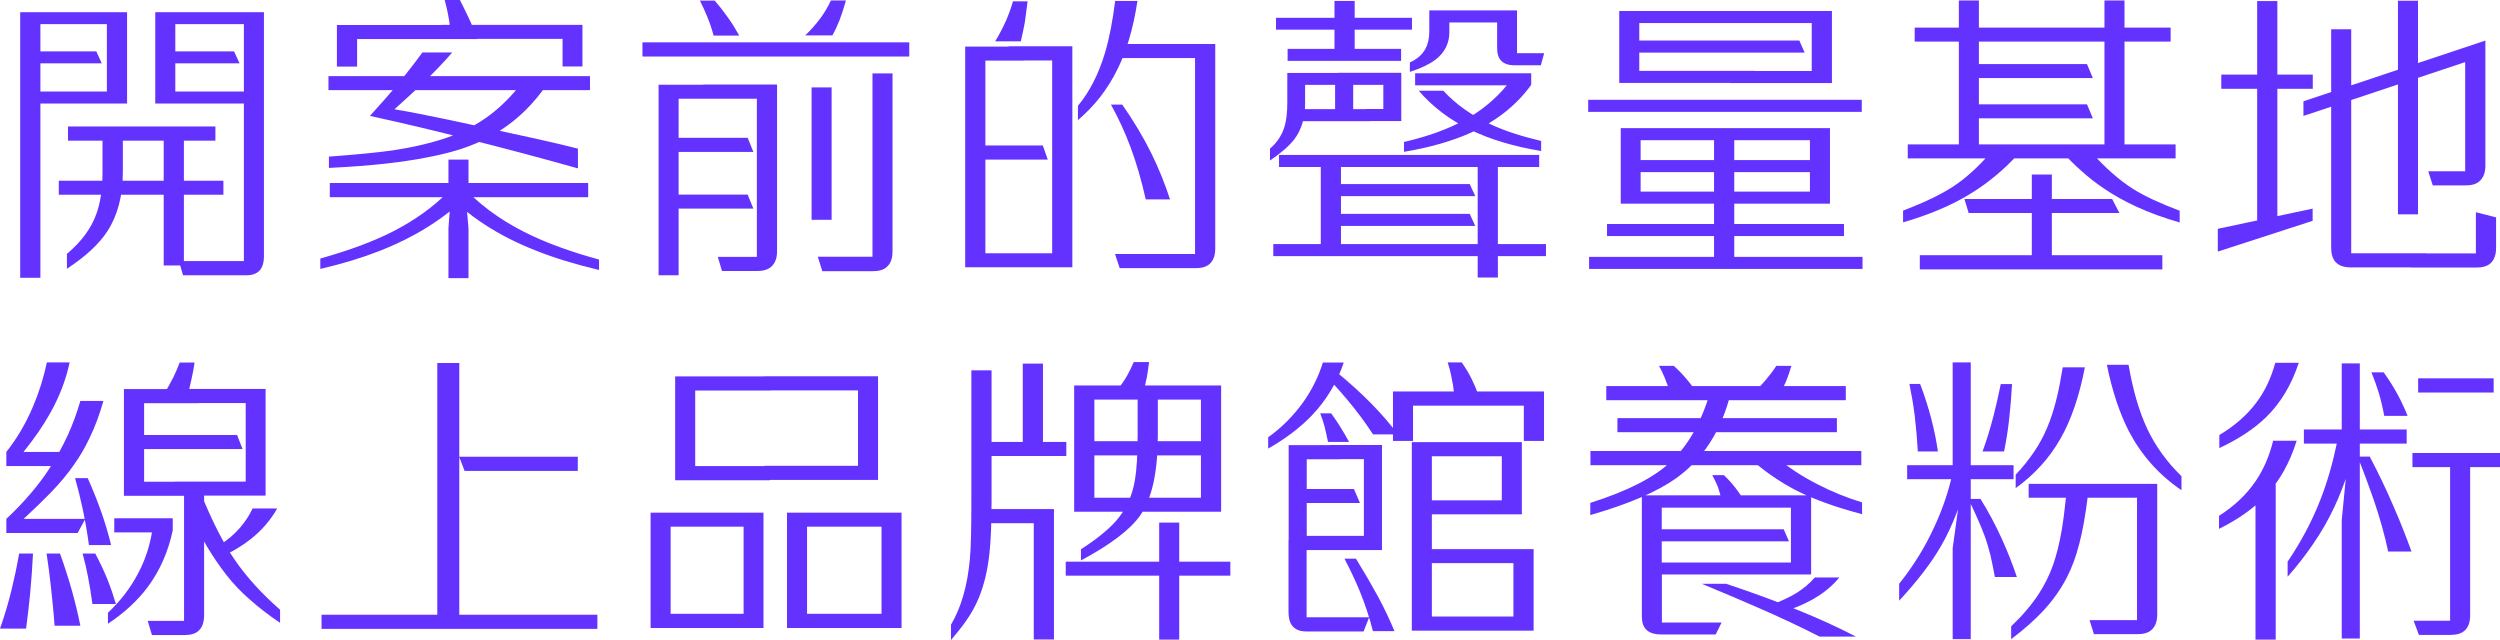
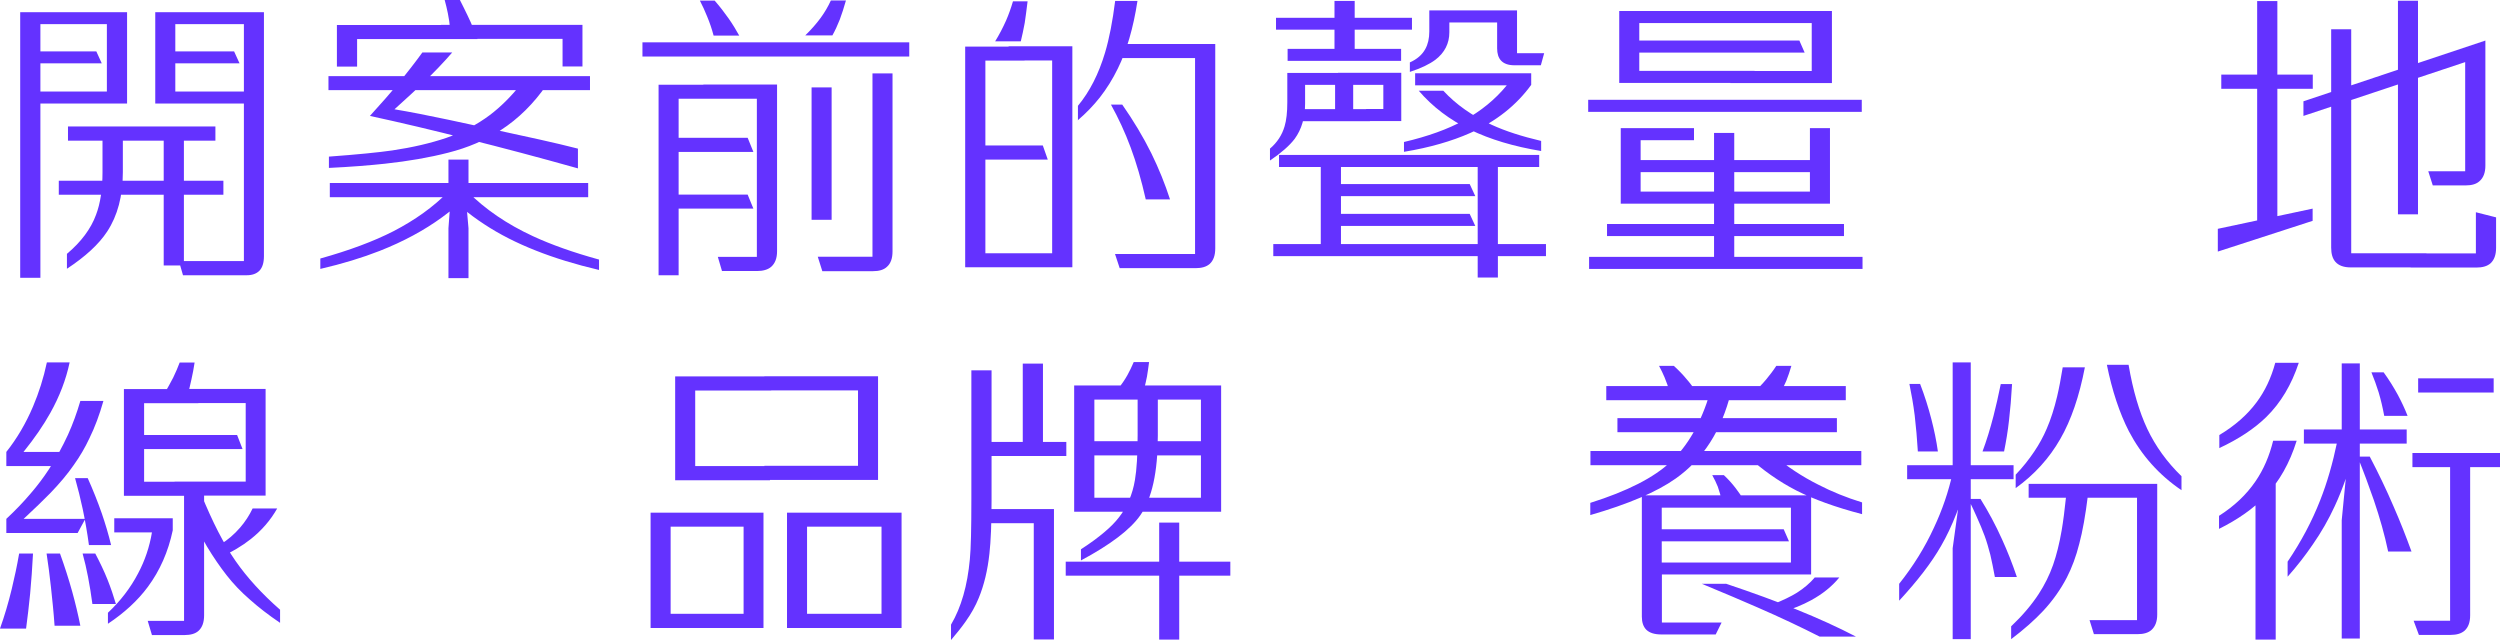
<svg xmlns="http://www.w3.org/2000/svg" id="_圖層_2" data-name="圖層 2" viewBox="0 0 165.85 42.47">
  <defs>
    <style>
      .cls-1 {
        fill: #6432ff;
      }
    </style>
  </defs>
  <g id="_圖文" data-name="圖文">
    <g>
      <path class="cls-1" d="M1.34.81h3.09v.79h-1.75v16.83h-1.34V.81ZM8.43.81v6.06H1.73v-.8h5.36V1.6h-3.36v-.79h4.7ZM1.89,3.41h4.5l.36.79H1.89v-.79ZM14.81,12.92H3.9v-.93h10.92v.93ZM6.81,9h1.34v2.42c0,1.58-.35,2.89-1.04,3.94-.55.84-1.44,1.66-2.67,2.47v-.99c.94-.79,1.59-1.66,1.93-2.59.29-.76.43-1.7.43-2.83v-2.42ZM14.29,9.33H4.51v-.94h9.78v.94ZM10.3.81h4.69v.79h-3.36v4.47h5.37v.8h-6.7V.81ZM10.86,17.61v-8.64h1.34v8.64h-1.34ZM11.03,3.41h4.5l.36.79h-4.86v-.79ZM17.51.81v16.18c0,.44-.1.76-.3.97-.2.2-.48.3-.84.3h-4.23l-.27-.94h4.31V1.6h-1.75v-.79h3.09Z" />
      <path class="cls-1" d="M29.77,12.7h1.51c-.32.34-.65.66-1.01.97-.3.26-.62.51-.95.75-1.18.86-2.55,1.6-4.12,2.22-1.17.46-2.49.86-3.95,1.2v-.69c1.93-.54,3.54-1.14,4.85-1.81,1.43-.74,2.65-1.61,3.66-2.64ZM39.14,5.98h-17.35v-.93h17.35v.93ZM34.54,5.62h1.73c-.86,1.25-1.88,2.26-3.06,3.02-1.01.66-2.17,1.16-3.48,1.49-1.24.32-2.63.56-4.19.73-1.02.11-2.26.21-3.72.28v-.75c1.9-.14,3.3-.28,4.2-.41,1.35-.2,2.54-.48,3.58-.83,1.09-.38,2.06-.89,2.9-1.52.7-.53,1.38-1.2,2.03-2.01ZM39.02,13.08h-17.14v-.94h17.14v.94ZM31.67,1.66v.93h-7.98v1.83h-1.34V1.66h9.32ZM38.34,9.86v1.31c-2.6-.73-5.05-1.38-7.34-1.95-2.23-.57-4.39-1.08-6.46-1.53.73-.8,1.37-1.53,1.92-2.2.57-.69,1.09-1.36,1.56-2.01h1.98c-.55.64-1.21,1.33-1.98,2.07-.39.37-1.01.94-1.85,1.7,1.01.17,2.2.4,3.56.69,1.18.25,2.21.48,3.11.67,1.46.32,2.44.53,2.93.64.96.21,1.81.42,2.57.61ZM38.65,4.41h-1.33v-1.83h-8.06v-.93h9.38v2.75ZM31.01,12.7c1.17,1.18,2.62,2.17,4.35,2.97,1.21.56,2.67,1.08,4.38,1.55v.69c-1.57-.37-2.97-.8-4.2-1.29-1.27-.5-2.41-1.08-3.41-1.74-.52-.34-1.01-.7-1.46-1.08-.42-.35-.81-.72-1.17-1.1h1.51ZM30.51,0c.17.34.34.67.5,1.01s.3.63.4.9h-1.55c-.03-.35-.08-.69-.15-1.03-.06-.29-.13-.59-.21-.88h1.01ZM31.08,10.59v1.85l-.19.53.19,2.17v3.31h-1.33v-3.31l.16-2.17-.16-.53v-1.85h1.33Z" />
      <path class="cls-1" d="M42.62,2.81h17.7v.94h-17.7v-.94ZM47.92,6.55h-2.9v11.71h-1.33V5.62h4.23v.94ZM44.64,9.14h4.96l.38.94h-5.34v-.94ZM44.64,12.91h4.96l.38.93h-5.34v-.93ZM46.43.04h.98c.34.39.65.79.93,1.19.26.37.49.75.7,1.13h-1.7c-.11-.42-.25-.84-.43-1.27-.14-.35-.3-.7-.48-1.05ZM47.9,17.99l-.28-.95h2.59V6.55h-3.55v-.94h4.89v11.06c0,.46-.13.8-.39,1.03-.22.19-.54.28-.95.28h-2.3ZM56.12.03c-.13.47-.27.89-.41,1.27-.15.38-.31.73-.49,1.05h-1.8c.4-.39.74-.78,1.02-1.16.27-.37.5-.76.68-1.16h1ZM53.84,14.58V5.8h1.33v8.78h-1.33ZM54.55,17.98l-.3-.95h3.63V4.87h1.33v11.81c0,.46-.12.8-.37,1.02-.21.2-.52.29-.93.29h-3.36Z" />
      <path class="cls-1" d="M68.15,16.8v.93h-4.12V3.09h3.94v.93h-2.6v12.78h2.78ZM64.95,9.65h4.23l.33.94h-4.56v-.94ZM68.17.09c-.07.57-.13,1.04-.19,1.43-.08.44-.17.85-.26,1.22h-1.7c.27-.44.51-.9.72-1.37.18-.41.33-.84.46-1.28h.97ZM71.14,3.08v14.65h-4.23v-.93h2.89V4.01h-2.89v-.94h4.23ZM71.51,8v-.98c.78-.94,1.38-2.12,1.8-3.53.28-.94.5-2.08.67-3.43h1.48c-.14.91-.32,1.74-.54,2.49-.21.72-.46,1.38-.76,1.99-.34.7-.74,1.34-1.2,1.93-.43.54-.91,1.04-1.46,1.51ZM74.45,6.94c.74,1.06,1.39,2.14,1.93,3.23.5,1.02.91,2.04,1.24,3.06h-1.61c-.29-1.28-.62-2.42-1-3.44-.37-1-.81-1.95-1.31-2.85h.74ZM79.28,3.85h-5.42l.59-.93h6.17v13.56c0,.46-.12.8-.37,1.03-.22.19-.53.28-.94.28h-5.03l-.31-.94h5.31V3.85Z" />
      <path class="cls-1" d="M89.31,5.63h-2.73v1.24c0,.92-.23,1.71-.69,2.34-.35.46-.89.93-1.64,1.44v-.79c.48-.41.8-.9.97-1.48.12-.4.18-.93.18-1.59v-1.95h3.93v.8ZM84.47,16.19h18.09v.8h-18.09v-.8ZM93.67,1.97h-9.02v-.79h9.02v.79ZM102.11,11.08h-17.26v-.8h17.26v.8ZM92.95,4.04h-7.53v-.8h7.53v.8ZM90.88,8.04h-5.02v-.8h5.02v.8ZM88.96,10.72v5.96h-1.34v-5.96h1.34ZM88.53,3.78V.06h1.34v3.72h-1.34ZM88.57,7.47v-2.1h1.2v2.1h-1.2ZM88.74,12.21h8.76l.37.8h-9.13v-.8ZM88.74,14.19h8.76l.37.8h-9.13v-.8ZM92.96,4.83v3.2h-2.33v-.8h1.14v-1.6h-3.01v-.8h4.2ZM93.14,10.07v-.65c1.58-.37,2.91-.85,3.97-1.43,1.14-.62,2.09-1.4,2.85-2.33h-6.08v-.8h7.7v.77c-.98,1.35-2.32,2.42-4.04,3.19-1.24.55-2.7.97-4.39,1.25ZM98.09,1.49h-1.94v.65c0,.74-.31,1.35-.92,1.82-.4.3-.96.57-1.7.81v-.63c.47-.21.81-.5,1.02-.88.18-.32.27-.71.27-1.17V.69h3.27v.8ZM102.25,10.02c-1.82-.3-3.39-.77-4.71-1.41-1.37-.66-2.51-1.53-3.42-2.59h1.63c.85.92,1.92,1.67,3.21,2.26.91.42,2.01.77,3.28,1.07v.66ZM99.31,1.49h-1.95v-.8s3.28,0,3.28,0v2.84h1.8l-.22.8h-1.76c-.4,0-.7-.11-.89-.32-.17-.19-.25-.46-.25-.8v-1.72ZM98.03,18.41v-7.63h1.34v7.63h-1.34Z" />
-       <path class="cls-1" d="M105.36,6.62h18.15v.8h-18.15v-.8ZM105.42,17.04h18.14v.8h-18.14v-.8ZM106.61,14.86h15.72v.8h-15.72v-.8ZM107.42,5.51V.73h8.98v.8h-7.65v3.17h7.65v.8h-8.98ZM112.38,13.51h-4.86v-5.01h4.86v.8h-3.54v3.41h3.54v.8ZM119.72,3.49h-11.46v-.8h11.11l.35.8ZM108.44,10.62h11.88v.8h-11.88v-.8ZM121.4,8.5v5.01h-9.93v-.8h8.6v-3.41h-8.6v-.8h9.93ZM115.05,17.48h-1.34v-8.66h1.34v8.66ZM121.53.73v4.78h-6.74v-.8h5.4V1.53h-5.4v-.8h6.74Z" />
-       <path class="cls-1" d="M132.05,10.14h1.91c-.51.57-1.04,1.08-1.59,1.53-.47.39-.96.75-1.47,1.07-.72.46-1.5.86-2.35,1.21-.7.29-1.46.56-2.3.8v-.78c1.45-.55,2.56-1.09,3.36-1.62.8-.53,1.62-1.27,2.45-2.22ZM126.56,9.58h17.77v.93h-17.77v-.93ZM144,2.76h-16.98v-.93h16.98v.93ZM127.36,16.93h16.09v.94h-16.09v-.94ZM131.28.03v9.81h-1.33V.03h1.33ZM140.12,13.2l.48.93h-10l-.28-.93h9.8ZM138.84,5.18h-8.18l-.04-.93h7.83l.39.93ZM138.84,7.85h-8.22v-.93h7.83l.39.93ZM136.12,11.58v5.67h-1.33v-5.67h1.33ZM138.71,10.06c.95,1.08,1.9,1.91,2.84,2.5.74.46,1.75.93,3.05,1.42v.78c-1.06-.31-2.01-.65-2.85-1.04-.79-.36-1.52-.77-2.2-1.23-.53-.36-1.03-.75-1.5-1.18-.43-.38-.85-.79-1.25-1.25h1.91ZM140.94.03v9.81h-1.33V.03h1.33Z" />
+       <path class="cls-1" d="M105.36,6.62h18.15v.8h-18.15v-.8ZM105.42,17.04h18.14v.8h-18.14v-.8ZM106.61,14.86h15.72v.8h-15.72v-.8ZM107.42,5.51V.73h8.98v.8h-7.65v3.17h7.65v.8h-8.98ZM112.38,13.51h-4.86v-5.01h4.86v.8h-3.54v3.41h3.54v.8ZM119.72,3.49h-11.46v-.8h11.11l.35.8ZM108.44,10.62h11.88v.8h-11.88v-.8ZM121.4,8.5v5.01h-9.93v-.8h8.6v-3.41v-.8h9.93ZM115.05,17.48h-1.34v-8.66h1.34v8.66ZM121.53.73v4.78h-6.74v-.8h5.4V1.53h-5.4v-.8h6.74Z" />
      <path class="cls-1" d="M153.42,14.65l-6.29,2.04v-1.51l6.29-1.34v.81ZM153.43,5.89h-6.07v-.94h6.07v.94ZM151.08.07v14.68l-1.34.51V.07h1.34ZM163.54,4.12l-10.73,3.57v-.97l12.07-4.03v8.3c0,.46-.13.8-.38,1.02-.21.2-.52.29-.93.29h-2.18l-.3-.94h2.45v-7.25ZM154.65,1.94h1.33v14.86h4.99v.94h-5.02c-.46,0-.8-.12-1.02-.37-.19-.22-.28-.53-.28-.94V1.94ZM159.08,14.22V.05h1.33v14.17h-1.33ZM159.92,16.81h4.33v-2.73l1.34.34v2.02c0,.46-.12.8-.37,1.03-.22.19-.53.28-.94.28h-4.36v-.94Z" />
      <path class="cls-1" d="M2.19,36.72c-.05.93-.11,1.82-.19,2.66-.08.8-.17,1.58-.27,2.32H0c.3-.84.56-1.72.78-2.63.18-.75.35-1.53.49-2.35h.92ZM5.02,29.98l-.53.94H.42v-.94c.7-.88,1.29-1.88,1.77-3.01.39-.92.7-1.89.92-2.93h1.51c-.24,1.14-.67,2.26-1.28,3.35-.45.81-1.04,1.67-1.78,2.59h3.46ZM5.66,34.42l-.51.94H.42v-.94c.59-.55,1.13-1.11,1.62-1.69.44-.51.84-1.04,1.2-1.59.48-.73.9-1.5,1.27-2.3.32-.71.59-1.45.82-2.24h1.53c-.26.92-.57,1.75-.93,2.48-.29.62-.63,1.2-1.03,1.76-.42.61-.95,1.24-1.58,1.89-.44.45-1.02,1.01-1.75,1.69h4.08ZM3.08,36.72h.9c.31.86.58,1.7.81,2.53.21.76.39,1.51.54,2.26h-1.71c-.06-.88-.15-1.73-.24-2.56-.08-.76-.18-1.5-.29-2.23ZM4.98,31.72h.84c.35.78.66,1.56.93,2.33.24.7.45,1.4.62,2.11h-1.47c-.11-.82-.25-1.61-.41-2.38-.15-.7-.32-1.39-.51-2.06ZM5.47,36.72h.85c.31.59.59,1.17.82,1.75.21.53.39,1.06.55,1.6h-1.56c-.08-.62-.18-1.22-.29-1.8-.1-.53-.22-1.04-.36-1.55ZM7.16,41.38v-.73c.83-.78,1.5-1.65,2-2.61.46-.86.76-1.77.92-2.72h-2.5v-.94h3.88v.8c-.3,1.42-.85,2.67-1.65,3.75-.68.92-1.57,1.73-2.65,2.45ZM13.25,31.96v.93h-5.03v-7.08h4.94v.94h-3.6v5.21h3.69ZM8.96,28.86h6.77l.36.93h-7.13v-.93ZM13.54,32.36v8.46c0,.46-.12.8-.37,1.03-.21.19-.52.28-.93.28h-2.16l-.28-.94h2.41v-8.81l1.33-.02ZM12.91,24.05c-.06.4-.13.77-.21,1.12-.07.33-.15.65-.23.97h-1.58c.24-.42.44-.78.6-1.09.17-.35.31-.68.43-1h1ZM16.3,26.74h-4.72v-.94h6.04v7.08h-6.04v-.93h4.72v-5.21ZM12.73,34.45l.61-1.68c.76,1.87,1.52,3.35,2.29,4.45.76,1.09,1.74,2.17,2.95,3.23v.87c-.77-.52-1.44-1.04-2.01-1.55-.59-.51-1.1-1.05-1.53-1.6-.44-.56-.88-1.2-1.32-1.93-.28-.48-.61-1.08-.98-1.79ZM14.62,36.95v-.83c.49-.3.92-.67,1.31-1.12.33-.38.61-.81.83-1.27h1.63c-.44.78-1.03,1.46-1.75,2.03-.58.46-1.25.86-2.02,1.19Z" />
-       <path class="cls-1" d="M21.33,40.78h18.3v.94h-18.3v-.94ZM30.47,24.08v17.4h-1.46v-17.4h1.46ZM38.33,31.24h-7.51l-.36-.94h7.87v.94Z" />
      <path class="cls-1" d="M43.16,41.66v-7.65h3.63v.93h-2.3v5.78h2.4l.02.94h-3.76ZM44.79,31.85v-6.88h6.37v.94h-5.04v5.01h4.96v.94h-6.29ZM46.23,40.72h3.1v-5.78h-3.1v-.93s4.42,0,4.42,0v7.65h-4.43v-.94ZM56.92,25.9h-6.21v-.94h7.54v6.88h-7.54v-.94h6.21v-5.01ZM52.21,41.66v-7.65h3.84v.93h-2.51v5.78h2.59v.94h-3.92ZM55.51,40.72h2.97v-5.78h-2.97v-.93h4.3v7.65h-4.3v-.94Z" />
      <path class="cls-1" d="M63.09,42.47v-1.03c.68-1.15,1.09-2.6,1.25-4.34.07-.7.1-2.03.1-3.99v-8.54h1.34v8.63c0,1.54-.05,2.71-.14,3.51-.12,1.13-.36,2.11-.71,2.96-.21.52-.5,1.04-.87,1.56-.25.36-.58.77-.97,1.23ZM69.92,42.42h-1.34v-7.71h-3.61v-.94h4.95v8.65ZM65.12,29.32h5.62v.93h-5.62v-.93ZM69.19,24.12v5.8h-1.34v-5.8h1.34ZM70.7,37.26h10.92v.93h-10.92v-.93ZM77.99,33.02v.93s-6.73,0-6.73,0v-8.38h6.3v.94h-4.96v6.51h5.39ZM75.47,26.08h1.34v2.82c0,2.42-.39,4.18-1.16,5.28-.66.95-1.98,1.95-3.94,3v-.74c.62-.4,1.15-.79,1.57-1.15.38-.32.7-.64.96-.98.53-.68.89-1.5,1.05-2.46.12-.69.18-1.69.18-2.99v-2.78ZM80.18,30.21h-8.08v-.94h8.08v.94ZM76.23,24.02c-.05.36-.09.68-.14.96-.06.29-.12.57-.19.83h-1.73c.24-.31.45-.62.62-.92.16-.29.3-.58.42-.87h1.02ZM81.01,25.57v8.38h-5.2v-.93h3.86v-6.51h-3.86v-.94h5.2ZM76.9,42.43v-7.76h1.33v7.76h-1.33Z" />
-       <path class="cls-1" d="M89.15,24.04c-.46,1.35-1.17,2.53-2.13,3.53-.77.8-1.73,1.53-2.89,2.19v-.75c.91-.65,1.69-1.44,2.34-2.35.57-.81,1-1.68,1.29-2.61h1.39ZM86.69,36.03h-1.2v-6.5h3.43v.94h-2.23v5.57ZM85.48,35.84h1.2v5.11h4.15l-.37.94h-3.81c-.43,0-.74-.13-.94-.4-.16-.21-.23-.52-.23-.91v-4.74ZM85.84,33.37v-.93h3.98l.4.93h-4.38ZM91.68,29.53v6.96h-5.76v-.94h4.56v-5.09h-2.25v-.94h3.45ZM88.31,27.42c.23.33.46.65.66.99.19.3.36.6.53.91h-1.4c-.08-.4-.16-.74-.23-1.03-.08-.31-.18-.6-.29-.87h.73ZM88.63,24.65c.88.72,1.65,1.42,2.32,2.1.67.68,1.27,1.37,1.79,2.07h-1.65c-.53-.81-1.1-1.58-1.72-2.31-.54-.65-1.11-1.27-1.7-1.86h.96ZM89.96,37.07c.6.98,1.08,1.81,1.46,2.51.43.8.79,1.57,1.09,2.29h-1.43c-.22-.88-.51-1.75-.86-2.62-.29-.7-.63-1.43-1.03-2.19h.76ZM93.74,26.91v2.34h-1.33v-3.28h10.02v3.28h-1.34v-2.34h-7.35ZM94.99,30.27v10.63h3.55v.94h-4.88v-12.51h4.55v.94h-3.22ZM100.95,34.12h-6.1v-.93h4.78v-2.92h-1.89v-.94h3.22v4.79ZM101.74,36.43v5.41h-3.92v-.94h2.58v-3.54h-5.55v-.93h6.88ZM96.97,24.04c.24.34.46.7.65,1.08.16.32.3.66.44,1.02h-1.59c-.04-.38-.1-.76-.18-1.13-.06-.33-.15-.65-.25-.97h.93Z" />
      <path class="cls-1" d="M114.83,26.03c-.62,2.53-1.85,4.44-3.67,5.72-1.24.88-3.13,1.69-5.66,2.42v-.81c2.45-.77,4.23-1.68,5.33-2.72,1.15-1.07,2.02-2.6,2.62-4.61h1.39ZM123.48,30.86h-17.97v-.94h17.97v.94ZM122.45,26.55h-15.89v-.94h15.89v.94ZM121.86,28.67h-14.56v-.93h14.56v.93ZM120.15,32.87v5.24h-9.9v3.19h3.96l-.39.79h-3.6c-.45,0-.78-.1-1-.31-.2-.2-.3-.49-.3-.87v-8.05h11.23ZM111.04,24.27c.32.29.6.58.83.86.24.27.45.55.62.84h-1.74c-.08-.31-.19-.62-.32-.93-.1-.25-.23-.5-.37-.77h.98ZM110.24,33.67v1.44h8.09l.35.8h-8.44v1.41h8.57v-3.64h-8.57ZM114.49,38.72c1.79.6,3.35,1.17,4.68,1.71,1.44.58,2.76,1.18,3.95,1.8h-2.41c-1.22-.62-2.59-1.27-4.13-1.94-.96-.42-2.18-.94-3.68-1.56h1.59ZM114.36,31.52c.29.27.55.56.78.86.21.27.4.55.57.85h-1.5c-.05-.32-.14-.63-.25-.94-.1-.25-.22-.5-.37-.77h.78ZM115.85,30.2h1.81c.9.76,1.9,1.42,2.98,1.96.89.46,1.85.85,2.89,1.17v.78c-1.76-.46-3.22-.99-4.36-1.57-1.15-.59-2.26-1.37-3.32-2.34ZM118.84,24.27c-.1.36-.22.69-.34,1-.12.29-.26.56-.41.82h-1.8c.33-.31.62-.61.88-.92.24-.29.47-.59.67-.9h1ZM120.41,38.31h1.61c-.49.6-1.12,1.1-1.87,1.51-.57.31-1.22.58-1.96.79l-.6-.51c.68-.27,1.22-.53,1.62-.78.47-.3.87-.64,1.19-1.02Z" />
      <path class="cls-1" d="M129.55,31.36h1.11c-.53,1.99-1.16,3.6-1.88,4.84-.64,1.13-1.58,2.34-2.79,3.65v-1.12c.94-1.18,1.71-2.42,2.31-3.73.55-1.17.97-2.39,1.24-3.64ZM133.58,31.79h-7.06v-.93h7.06v.93ZM126.67,25.47h.71c.3.78.55,1.57.75,2.35.18.7.33,1.41.43,2.13h-1.33c-.05-.83-.12-1.63-.21-2.4-.09-.71-.21-1.4-.35-2.08ZM130.74,24.04v18.36h-1.2v-6.03l.35-2.54-.35-.32v-9.47h1.2ZM131.38,33.09c.53.85,1.01,1.74,1.44,2.7.35.77.68,1.6.98,2.49h-1.46c-.1-.57-.21-1.06-.3-1.47-.12-.46-.24-.88-.38-1.26-.14-.39-.33-.83-.55-1.32-.08-.18-.25-.56-.53-1.13h.81ZM133.48,25.48c-.05.9-.12,1.7-.2,2.39-.08.74-.2,1.44-.33,2.08h-1.43c.27-.72.51-1.51.73-2.36.16-.62.32-1.32.48-2.11h.74ZM137.06,32.88h1.45c-.16,1.3-.35,2.37-.57,3.19-.21.84-.49,1.59-.83,2.25-.4.77-.92,1.51-1.56,2.2-.57.61-1.28,1.24-2.13,1.88v-.85c.75-.71,1.36-1.43,1.83-2.15.39-.6.71-1.24.95-1.92.23-.66.42-1.42.57-2.29.1-.58.2-1.35.3-2.31ZM133.72,32.38v-.89c.47-.49.88-1.01,1.23-1.53.33-.49.61-1,.83-1.52.27-.62.5-1.34.69-2.14.13-.55.25-1.19.37-1.93h1.47c-.37,1.92-.91,3.5-1.63,4.75-.73,1.28-1.72,2.37-2.97,3.27ZM134.58,32.1h8.53v8.67c0,.46-.13.79-.38,1.02-.21.19-.52.28-.93.28h-2.89l-.29-.93h3.15v-8.12h-7.19v-.93ZM144.72,32.52c-1.49-1.01-2.65-2.31-3.49-3.91-.62-1.21-1.11-2.68-1.46-4.41h1.44c.29,1.71.71,3.12,1.24,4.25.55,1.16,1.31,2.21,2.27,3.14v.93Z" />
      <path class="cls-1" d="M147.21,35.1v-.88c1.02-.65,1.82-1.41,2.42-2.29.53-.77.92-1.67,1.17-2.69h1.56c-.46,1.48-1.15,2.7-2.08,3.68-.78.81-1.81,1.54-3.08,2.17ZM147.23,29.74v-.88c1.04-.62,1.86-1.35,2.47-2.17.56-.75.97-1.62,1.24-2.62h1.56c-.48,1.45-1.19,2.65-2.16,3.6-.79.77-1.83,1.46-3.12,2.06ZM149.63,42.43v-8.93l1.34-1.66v10.59h-1.34ZM156.32,29.3c-.2.84-.42,1.63-.67,2.37-.23.66-.48,1.3-.76,1.9-.41.89-.89,1.73-1.46,2.55-.49.72-1.04,1.43-1.67,2.14v-1c.9-1.33,1.62-2.69,2.16-4.07.46-1.16.83-2.45,1.13-3.89h1.27ZM159.66,29.43h-6.82v-.94h6.82v.94ZM156.55,24.12v18.24h-1.2v-7.85l.29-2.98-.29-.62v-6.8h1.2ZM157.21,30.29c.58,1.11,1.11,2.21,1.58,3.31.44,1,.83,2,1.19,2.99h-1.55c-.23-1.1-.55-2.23-.95-3.41-.31-.9-.67-1.87-1.08-2.89h.81ZM158.13,24.7c.35.48.66.98.94,1.49.24.45.46.91.65,1.4h-1.55c-.1-.54-.22-1.06-.37-1.56-.14-.45-.3-.89-.48-1.33h.81ZM165.85,30.99h-5.81v-.94h5.81v.94ZM160.12,41.18h2.42v-10.97h1.33v10.61c0,.46-.12.79-.37,1.02-.22.19-.53.28-.93.28h-2.1l-.35-.94ZM160.42,25.1h5.01v.94h-5.01v-.94Z" />
    </g>
  </g>
</svg>